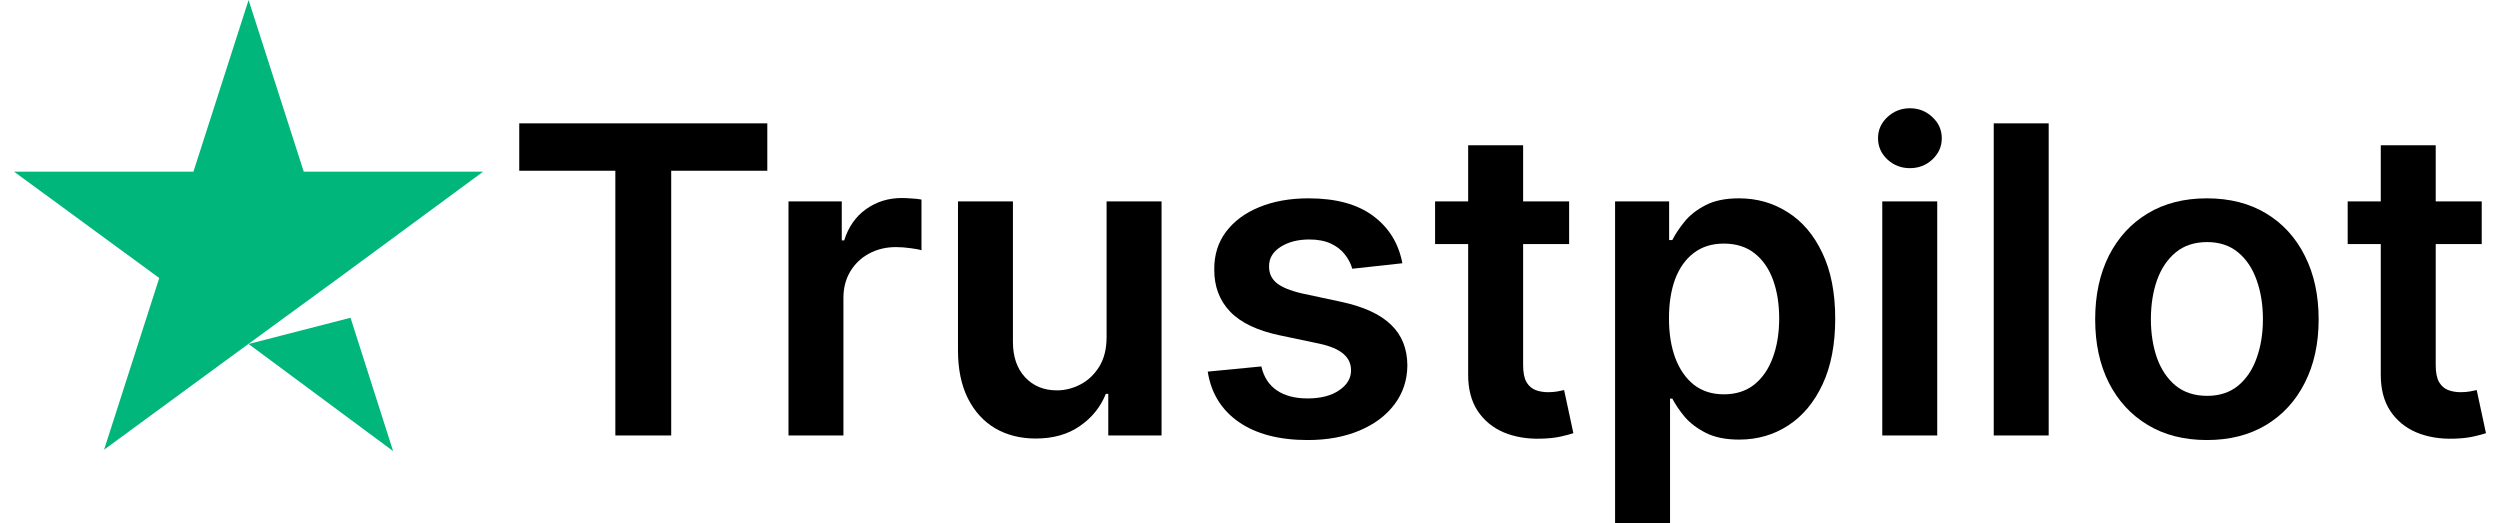
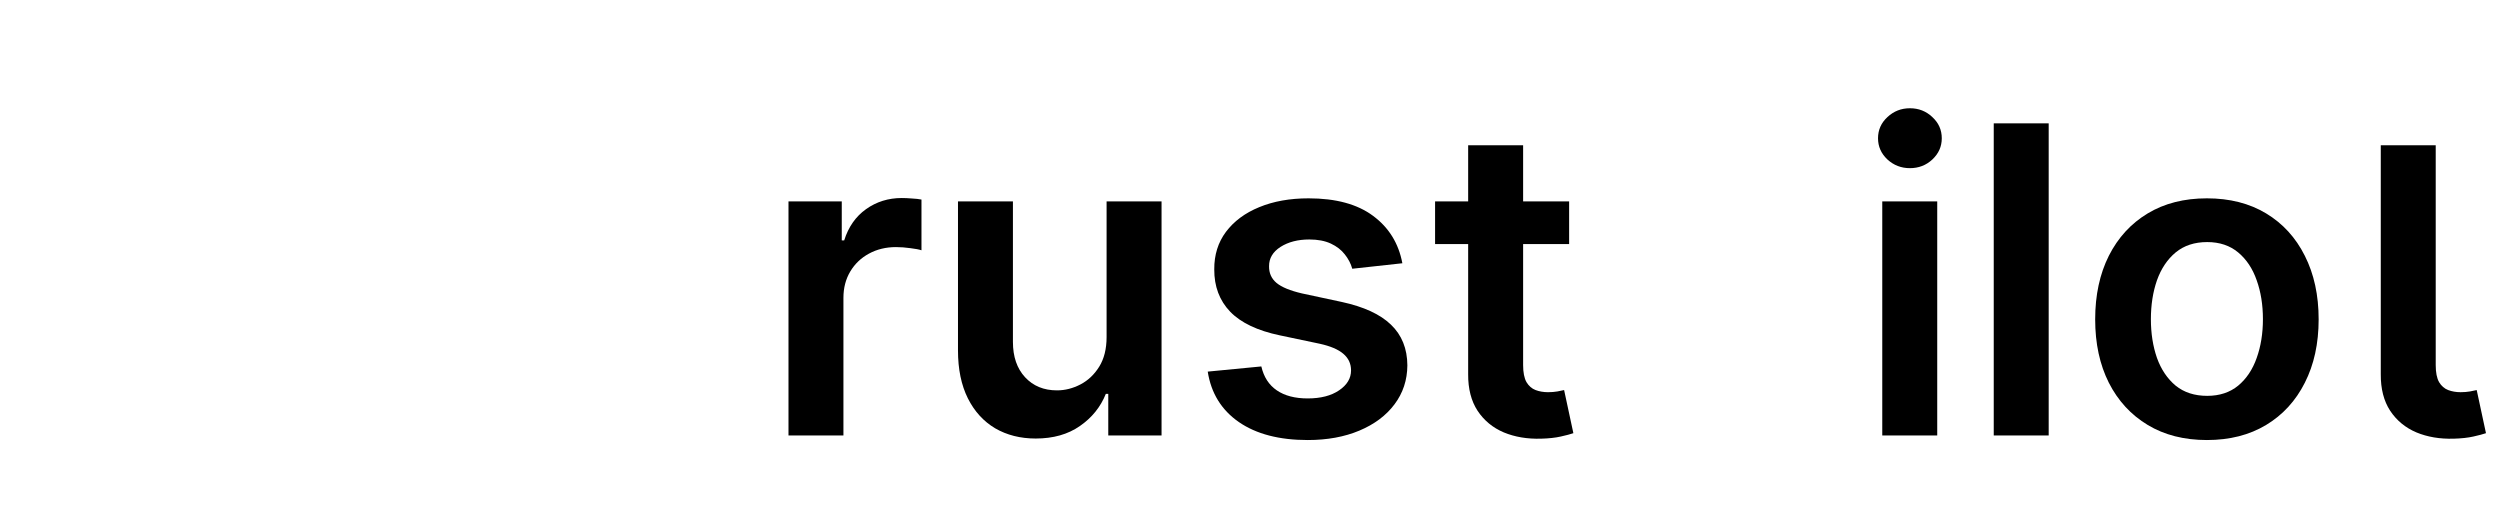
<svg xmlns="http://www.w3.org/2000/svg" width="129" height="27" viewBox="0 0 129 27" fill="none">
-   <path d="M12.827 17.75L18.087 16.396L20.284 23.276L12.827 17.75ZM24.931 8.857H15.673L12.827 0L9.982 8.857H0.724L8.217 14.346L5.371 23.203L12.863 17.713L17.474 14.346L24.931 8.857Z" fill="#00B67A" />
-   <path d="M26.793 8.81V6.365H39.593V8.81H34.634V22.47H31.752V8.81H26.793Z" fill="black" />
  <path d="M40.686 22.47V10.391H43.435V12.404H43.56C43.78 11.707 44.156 11.17 44.688 10.792C45.226 10.409 45.84 10.218 46.529 10.218C46.686 10.218 46.861 10.226 47.054 10.242C47.253 10.252 47.417 10.271 47.548 10.297V12.915C47.428 12.873 47.237 12.837 46.976 12.805C46.72 12.769 46.472 12.75 46.232 12.75C45.715 12.75 45.25 12.863 44.837 13.088C44.43 13.309 44.109 13.615 43.874 14.009C43.639 14.402 43.521 14.855 43.521 15.369V22.47H40.686Z" fill="black" />
  <path d="M57.1 17.39V10.391H59.936V22.47H57.187V20.323H57.061C56.79 21 56.343 21.553 55.722 21.983C55.106 22.413 54.346 22.628 53.442 22.628C52.654 22.628 51.956 22.452 51.351 22.101C50.75 21.744 50.28 21.228 49.941 20.552C49.601 19.87 49.432 19.047 49.432 18.082V10.391H52.267V17.642C52.267 18.407 52.476 19.015 52.894 19.466C53.312 19.917 53.86 20.143 54.539 20.143C54.957 20.143 55.361 20.04 55.753 19.836C56.145 19.631 56.466 19.327 56.717 18.924C56.972 18.515 57.1 18.003 57.1 17.39Z" fill="black" />
  <path d="M72.362 13.584L69.777 13.867C69.704 13.605 69.576 13.358 69.393 13.128C69.215 12.897 68.975 12.711 68.672 12.569C68.369 12.428 67.999 12.357 67.56 12.357C66.97 12.357 66.474 12.486 66.072 12.742C65.675 12.999 65.479 13.332 65.484 13.741C65.479 14.092 65.607 14.378 65.868 14.598C66.134 14.819 66.573 14.999 67.184 15.141L69.236 15.581C70.375 15.828 71.221 16.218 71.774 16.753C72.333 17.288 72.615 17.988 72.62 18.853C72.615 19.613 72.393 20.284 71.954 20.866C71.521 21.443 70.918 21.894 70.145 22.219C69.372 22.544 68.484 22.706 67.482 22.706C66.009 22.706 64.823 22.397 63.925 21.778C63.027 21.154 62.492 20.287 62.319 19.175L65.085 18.908C65.21 19.453 65.476 19.865 65.884 20.143C66.291 20.42 66.821 20.559 67.474 20.559C68.147 20.559 68.688 20.42 69.095 20.143C69.508 19.865 69.714 19.521 69.714 19.112C69.714 18.766 69.581 18.481 69.315 18.255C69.053 18.03 68.646 17.857 68.093 17.736L66.04 17.304C64.886 17.062 64.032 16.656 63.479 16.085C62.925 15.508 62.651 14.779 62.656 13.899C62.651 13.154 62.852 12.509 63.259 11.964C63.672 11.414 64.244 10.989 64.975 10.69C65.711 10.386 66.56 10.234 67.521 10.234C68.931 10.234 70.04 10.535 70.85 11.138C71.665 11.741 72.169 12.556 72.362 13.584Z" fill="black" />
  <path d="M80.967 10.391V12.593H74.05V10.391H80.967ZM75.757 7.497H78.593V18.837C78.593 19.22 78.651 19.513 78.766 19.718C78.886 19.917 79.042 20.053 79.236 20.127C79.429 20.2 79.643 20.237 79.878 20.237C80.055 20.237 80.217 20.224 80.364 20.198C80.515 20.171 80.63 20.148 80.708 20.127L81.186 22.352C81.035 22.405 80.818 22.462 80.536 22.525C80.259 22.588 79.92 22.625 79.517 22.636C78.807 22.656 78.168 22.549 77.598 22.313C77.029 22.072 76.577 21.7 76.243 21.196C75.914 20.693 75.752 20.064 75.757 19.309V7.497Z" fill="black" />
-   <path d="M83.338 27V10.391H86.127V12.389H86.291C86.438 12.095 86.644 11.783 86.91 11.453C87.177 11.117 87.537 10.832 87.991 10.596C88.446 10.354 89.025 10.234 89.73 10.234C90.66 10.234 91.498 10.472 92.245 10.95C92.997 11.421 93.592 12.121 94.031 13.049C94.475 13.972 94.697 15.104 94.697 16.447C94.697 17.773 94.48 18.9 94.046 19.828C93.613 20.756 93.023 21.464 92.276 21.951C91.529 22.439 90.683 22.683 89.738 22.683C89.049 22.683 88.477 22.567 88.023 22.337C87.568 22.106 87.203 21.828 86.926 21.503C86.654 21.173 86.443 20.861 86.291 20.567H86.174V27H83.338ZM86.119 16.431C86.119 17.212 86.229 17.896 86.448 18.483C86.673 19.07 86.994 19.529 87.412 19.86C87.835 20.184 88.346 20.347 88.947 20.347C89.574 20.347 90.098 20.179 90.521 19.844C90.944 19.503 91.263 19.039 91.477 18.452C91.696 17.859 91.806 17.186 91.806 16.431C91.806 15.681 91.699 15.015 91.485 14.433C91.271 13.851 90.952 13.395 90.529 13.065C90.106 12.735 89.579 12.569 88.947 12.569C88.341 12.569 87.827 12.729 87.404 13.049C86.981 13.369 86.66 13.817 86.44 14.394C86.226 14.971 86.119 15.65 86.119 16.431Z" fill="black" />
  <path d="M97.125 22.47V10.391H99.961V22.47H97.125ZM98.551 8.677C98.102 8.677 97.715 8.527 97.391 8.229C97.067 7.924 96.906 7.56 96.906 7.135C96.906 6.705 97.067 6.341 97.391 6.042C97.715 5.738 98.102 5.586 98.551 5.586C99.005 5.586 99.391 5.738 99.71 6.042C100.034 6.341 100.196 6.705 100.196 7.135C100.196 7.56 100.034 7.924 99.71 8.229C99.391 8.527 99.005 8.677 98.551 8.677Z" fill="black" />
  <path d="M105.712 6.365V22.47H102.877V6.365H105.712Z" fill="black" />
  <path d="M113.877 22.706C112.702 22.706 111.683 22.447 110.822 21.928C109.96 21.409 109.291 20.683 108.816 19.749C108.346 18.816 108.111 17.726 108.111 16.478C108.111 15.23 108.346 14.137 108.816 13.199C109.291 12.26 109.96 11.531 110.822 11.012C111.683 10.493 112.702 10.234 113.877 10.234C115.052 10.234 116.07 10.493 116.932 11.012C117.793 11.531 118.459 12.26 118.929 13.199C119.404 14.137 119.642 15.23 119.642 16.478C119.642 17.726 119.404 18.816 118.929 19.749C118.459 20.683 117.793 21.409 116.932 21.928C116.07 22.447 115.052 22.706 113.877 22.706ZM113.892 20.426C114.529 20.426 115.062 20.25 115.49 19.899C115.918 19.542 116.237 19.065 116.446 18.468C116.66 17.87 116.767 17.204 116.767 16.47C116.767 15.731 116.66 15.062 116.446 14.465C116.237 13.862 115.918 13.382 115.49 13.026C115.062 12.669 114.529 12.491 113.892 12.491C113.239 12.491 112.696 12.669 112.263 13.026C111.835 13.382 111.514 13.862 111.299 14.465C111.091 15.062 110.986 15.731 110.986 16.47C110.986 17.204 111.091 17.87 111.299 18.468C111.514 19.065 111.835 19.542 112.263 19.899C112.696 20.25 113.239 20.426 113.892 20.426Z" fill="black" />
-   <path d="M128.057 10.391V12.593H121.14V10.391H128.057ZM122.848 7.497H125.683V18.837C125.683 19.22 125.741 19.513 125.856 19.718C125.976 19.917 126.133 20.053 126.326 20.127C126.519 20.2 126.733 20.237 126.968 20.237C127.146 20.237 127.308 20.224 127.454 20.198C127.605 20.171 127.72 20.148 127.798 20.127L128.276 22.352C128.125 22.405 127.908 22.462 127.626 22.525C127.349 22.588 127.01 22.625 126.608 22.636C125.898 22.656 125.258 22.549 124.689 22.313C124.119 22.072 123.668 21.7 123.333 21.196C123.004 20.693 122.843 20.064 122.848 19.309V7.497Z" fill="black" />
+   <path d="M128.057 10.391V12.593H121.14H128.057ZM122.848 7.497H125.683V18.837C125.683 19.22 125.741 19.513 125.856 19.718C125.976 19.917 126.133 20.053 126.326 20.127C126.519 20.2 126.733 20.237 126.968 20.237C127.146 20.237 127.308 20.224 127.454 20.198C127.605 20.171 127.72 20.148 127.798 20.127L128.276 22.352C128.125 22.405 127.908 22.462 127.626 22.525C127.349 22.588 127.01 22.625 126.608 22.636C125.898 22.656 125.258 22.549 124.689 22.313C124.119 22.072 123.668 21.7 123.333 21.196C123.004 20.693 122.843 20.064 122.848 19.309V7.497Z" fill="black" />
</svg>